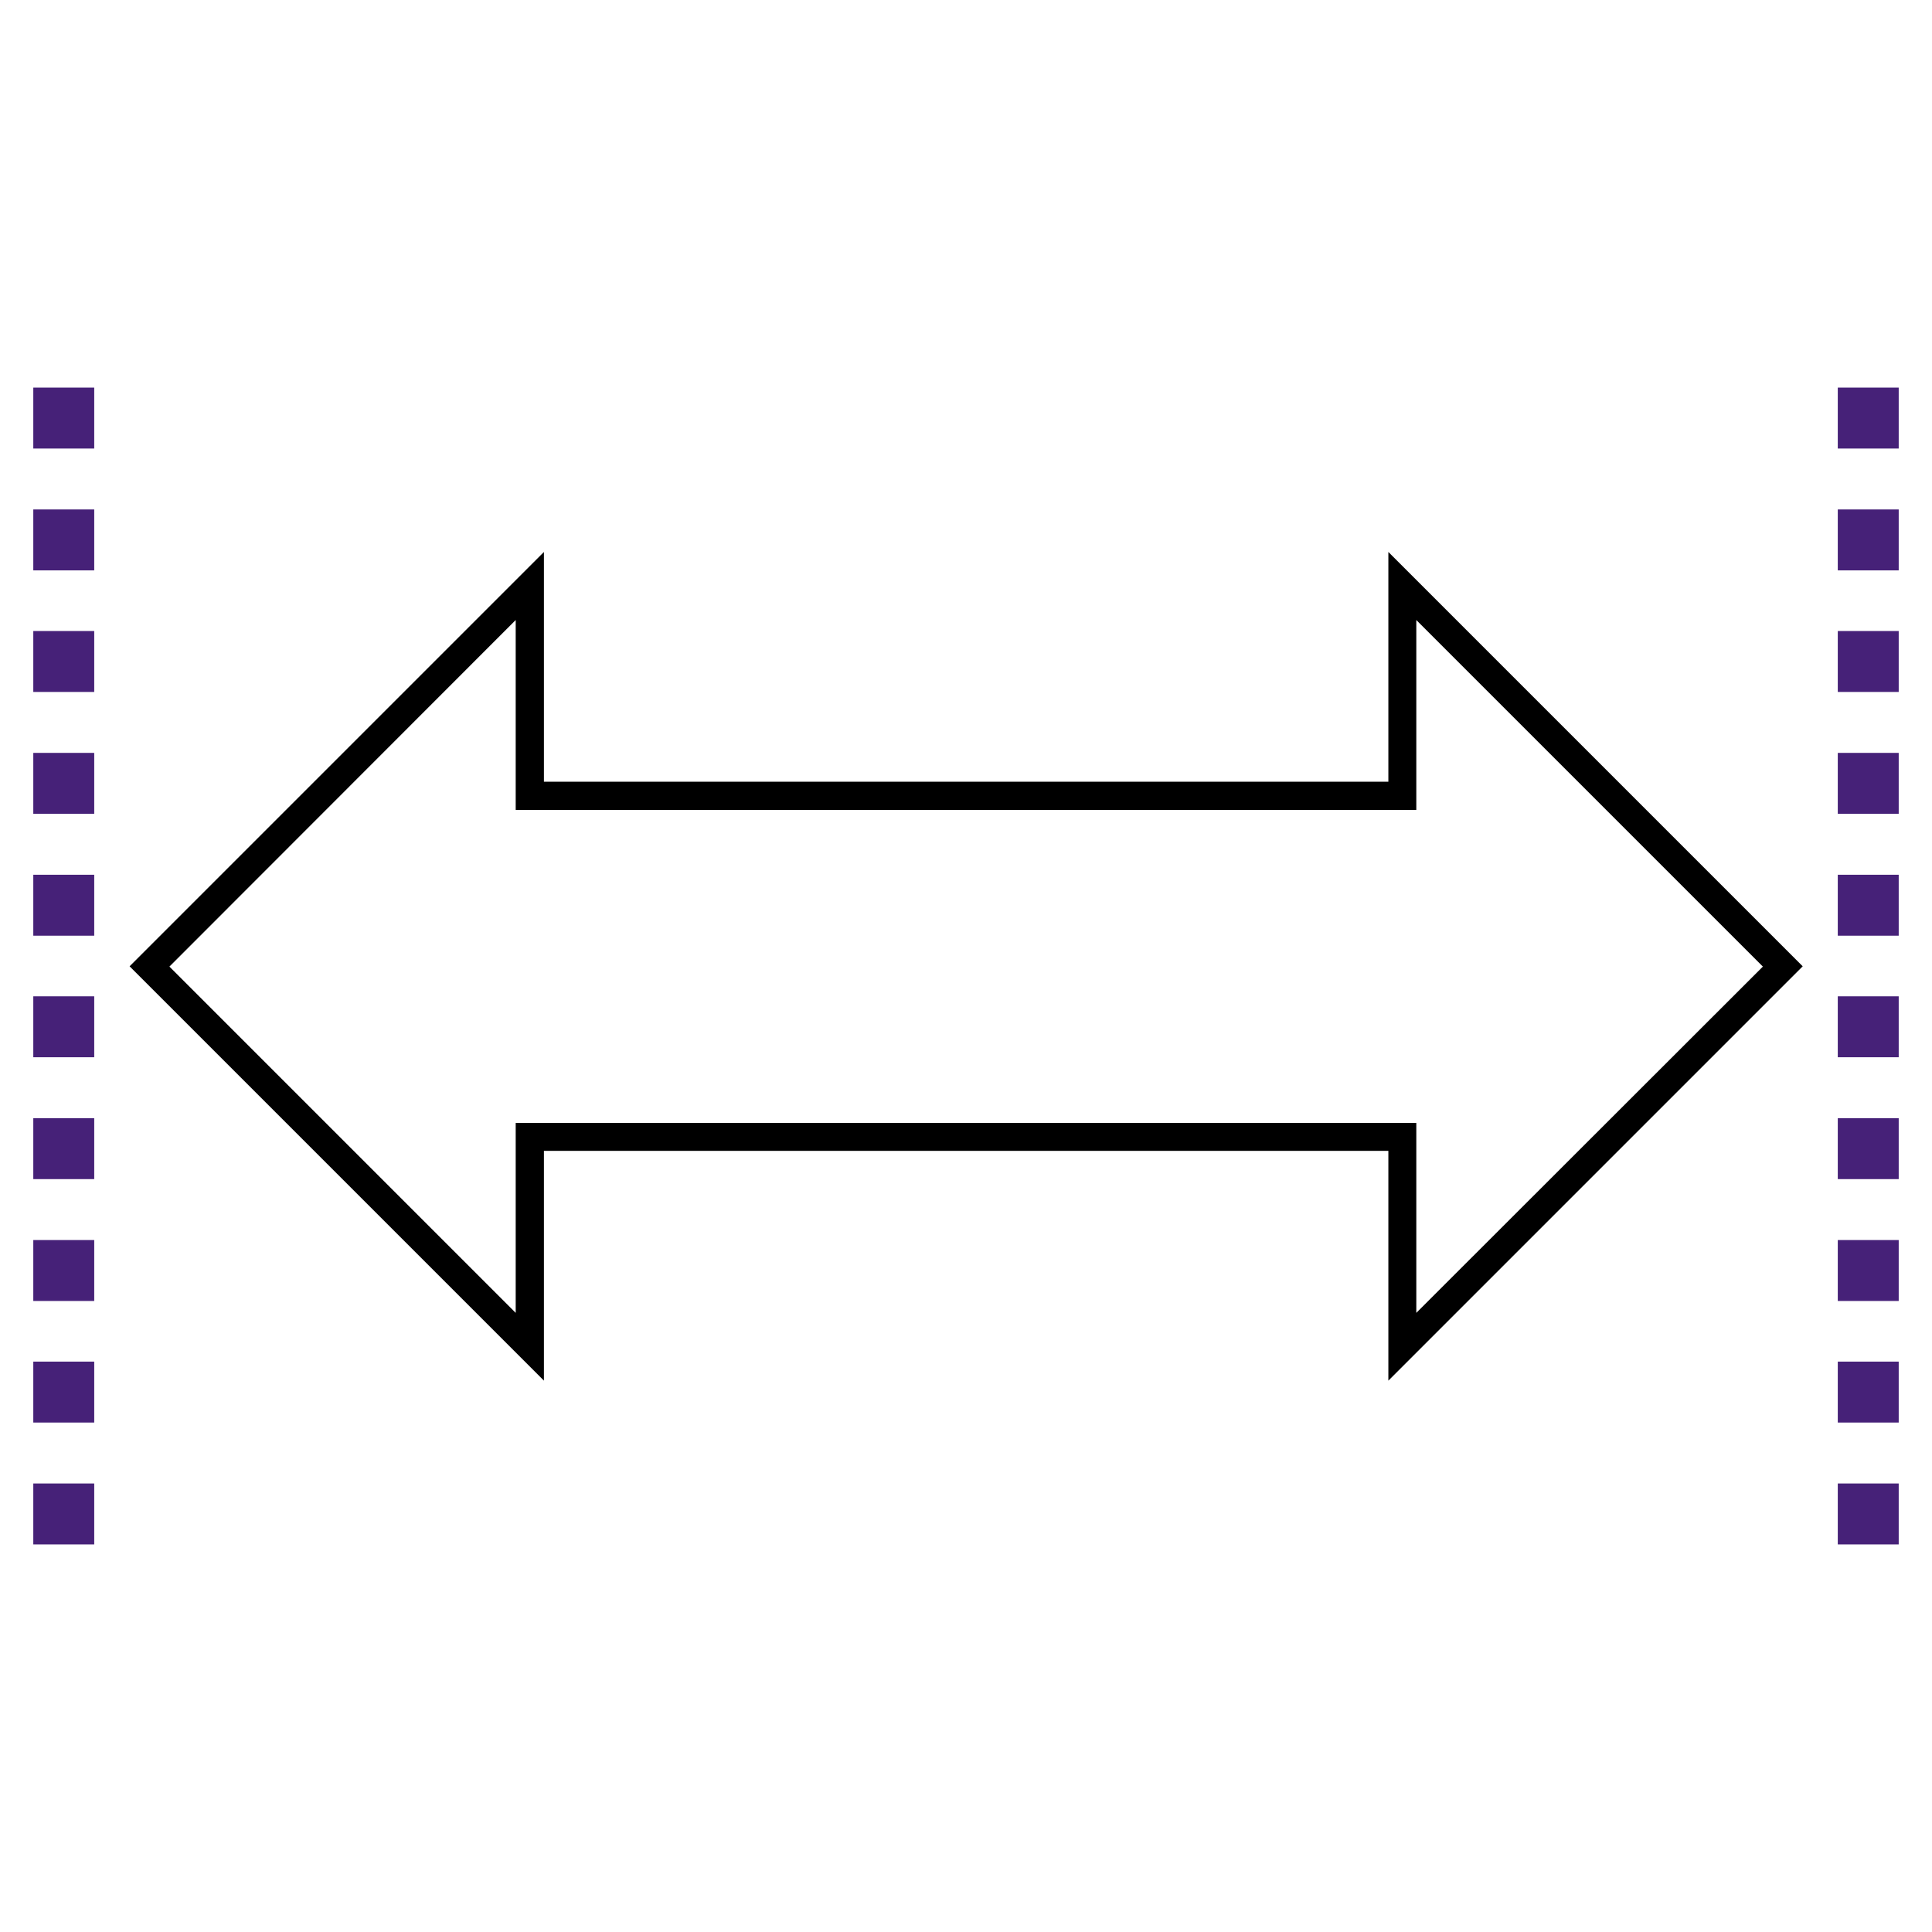
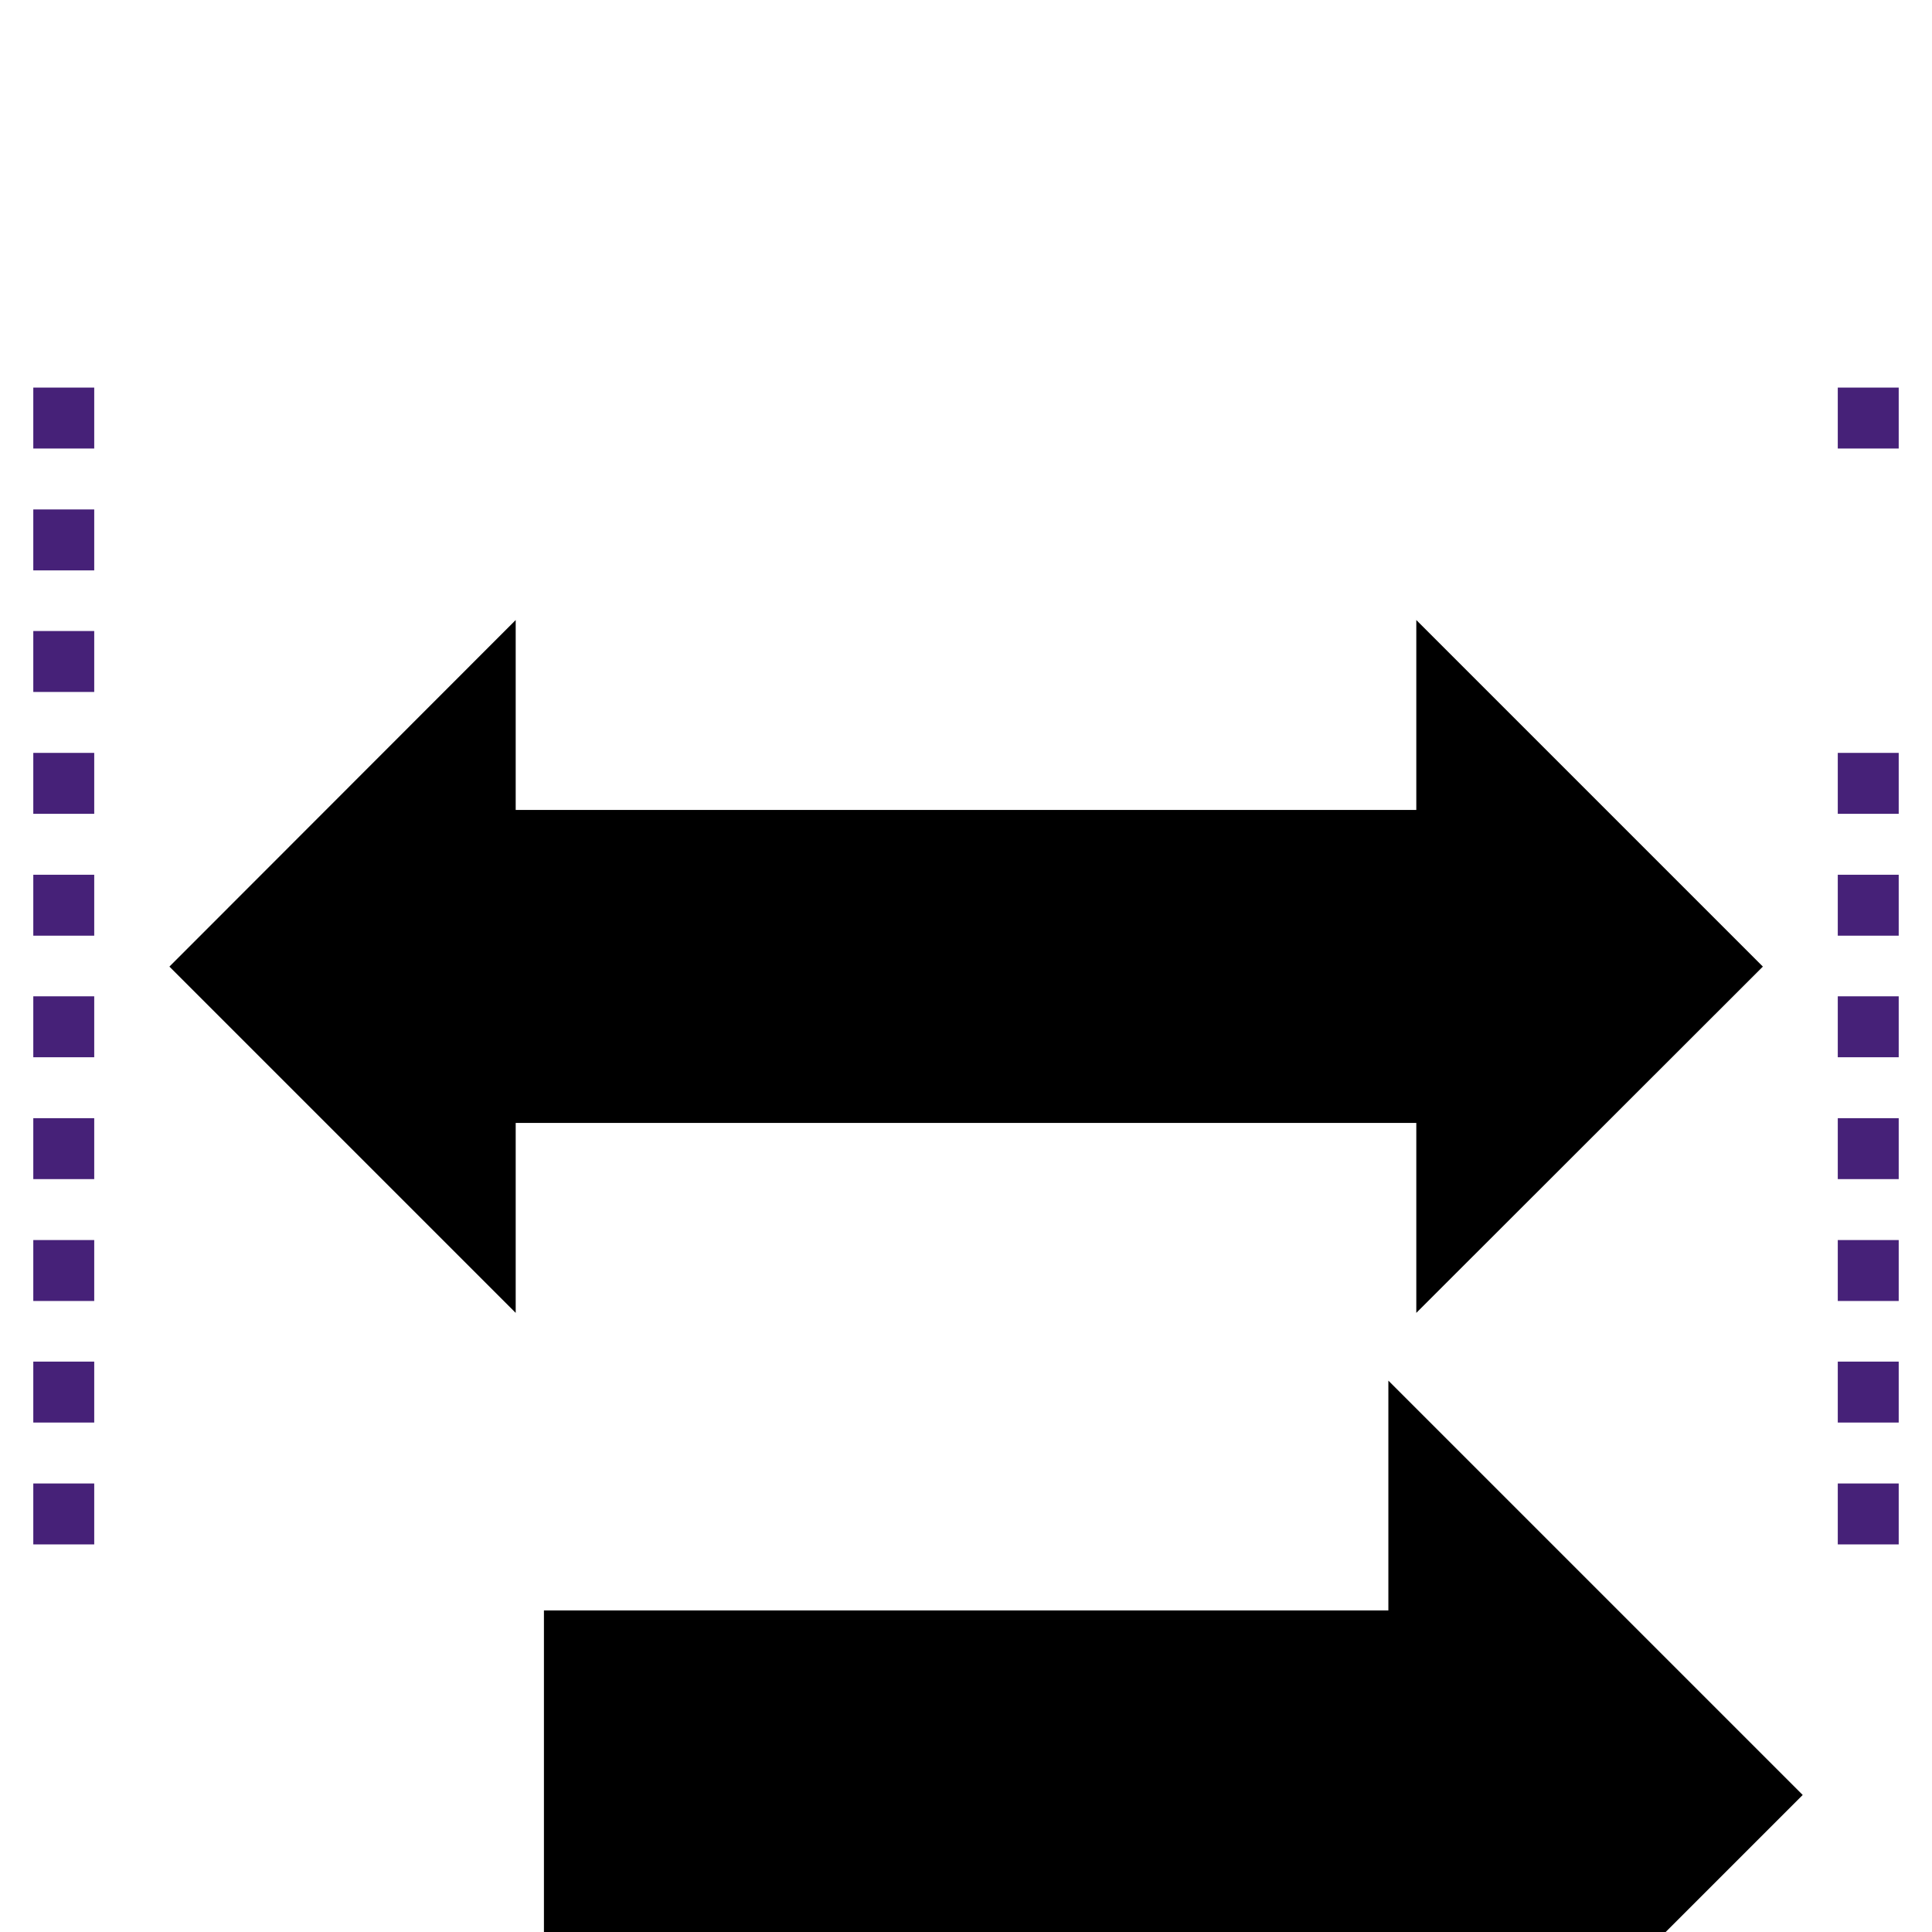
<svg xmlns="http://www.w3.org/2000/svg" id="Layer_1" width="65" height="65" viewBox="0 0 65 65">
  <defs>
    <style>.cls-1,.cls-2{stroke-width:0px;}.cls-2{fill:#462178;}</style>
  </defs>
-   <path class="cls-1" d="m18.3,46.45l-13.94-13.94,13.94-13.94v7.73h28.41v-7.73l13.94,13.94-13.94,13.94v-7.73h-28.41v7.73Zm-.95-8.67h30.3v6.39l11.66-11.65-11.66-11.66v6.39h-30.3v-6.39l-11.65,11.66,11.65,11.65v-6.39Z" />
+   <path class="cls-1" d="m18.3,46.45v7.73h28.41v-7.73l13.94,13.94-13.94,13.94v-7.73h-28.41v7.73Zm-.95-8.67h30.3v6.39l11.66-11.65-11.66-11.66v6.39h-30.3v-6.39l-11.65,11.66,11.65,11.65v-6.39Z" />
  <rect class="cls-2" x="1.12" y="25.33" width="2.05" height="2.05" />
  <rect class="cls-2" x="1.12" y="21.23" width="2.05" height="2.05" />
  <rect class="cls-2" x="1.12" y="29.43" width="2.05" height="2.05" />
  <rect class="cls-2" x="1.12" y="17.14" width="2.05" height="2.05" />
  <rect class="cls-2" x="1.12" y="33.52" width="2.05" height="2.05" />
  <rect class="cls-2" x="1.12" y="49.91" width="2.05" height="2.05" />
  <rect class="cls-2" x="1.12" y="41.72" width="2.05" height="2.05" />
  <rect class="cls-2" x="1.12" y="13.04" width="2.05" height="2.05" />
  <rect class="cls-2" x="1.12" y="37.62" width="2.05" height="2.05" />
  <rect class="cls-2" x="1.12" y="45.81" width="2.05" height="2.05" />
-   <rect class="cls-2" x="61.83" y="21.23" width="2.05" height="2.05" />
  <rect class="cls-2" x="61.83" y="49.91" width="2.05" height="2.05" />
-   <rect class="cls-2" x="61.83" y="17.14" width="2.05" height="2.05" />
  <rect class="cls-2" x="61.83" y="13.04" width="2.05" height="2.05" />
  <rect class="cls-2" x="61.83" y="29.43" width="2.05" height="2.05" />
  <rect class="cls-2" x="61.83" y="25.33" width="2.05" height="2.05" />
  <rect class="cls-2" x="61.83" y="45.81" width="2.05" height="2.05" />
  <rect class="cls-2" x="61.83" y="41.72" width="2.05" height="2.05" />
  <rect class="cls-2" x="61.83" y="37.62" width="2.05" height="2.05" />
  <rect class="cls-2" x="61.83" y="33.52" width="2.05" height="2.05" />
</svg>